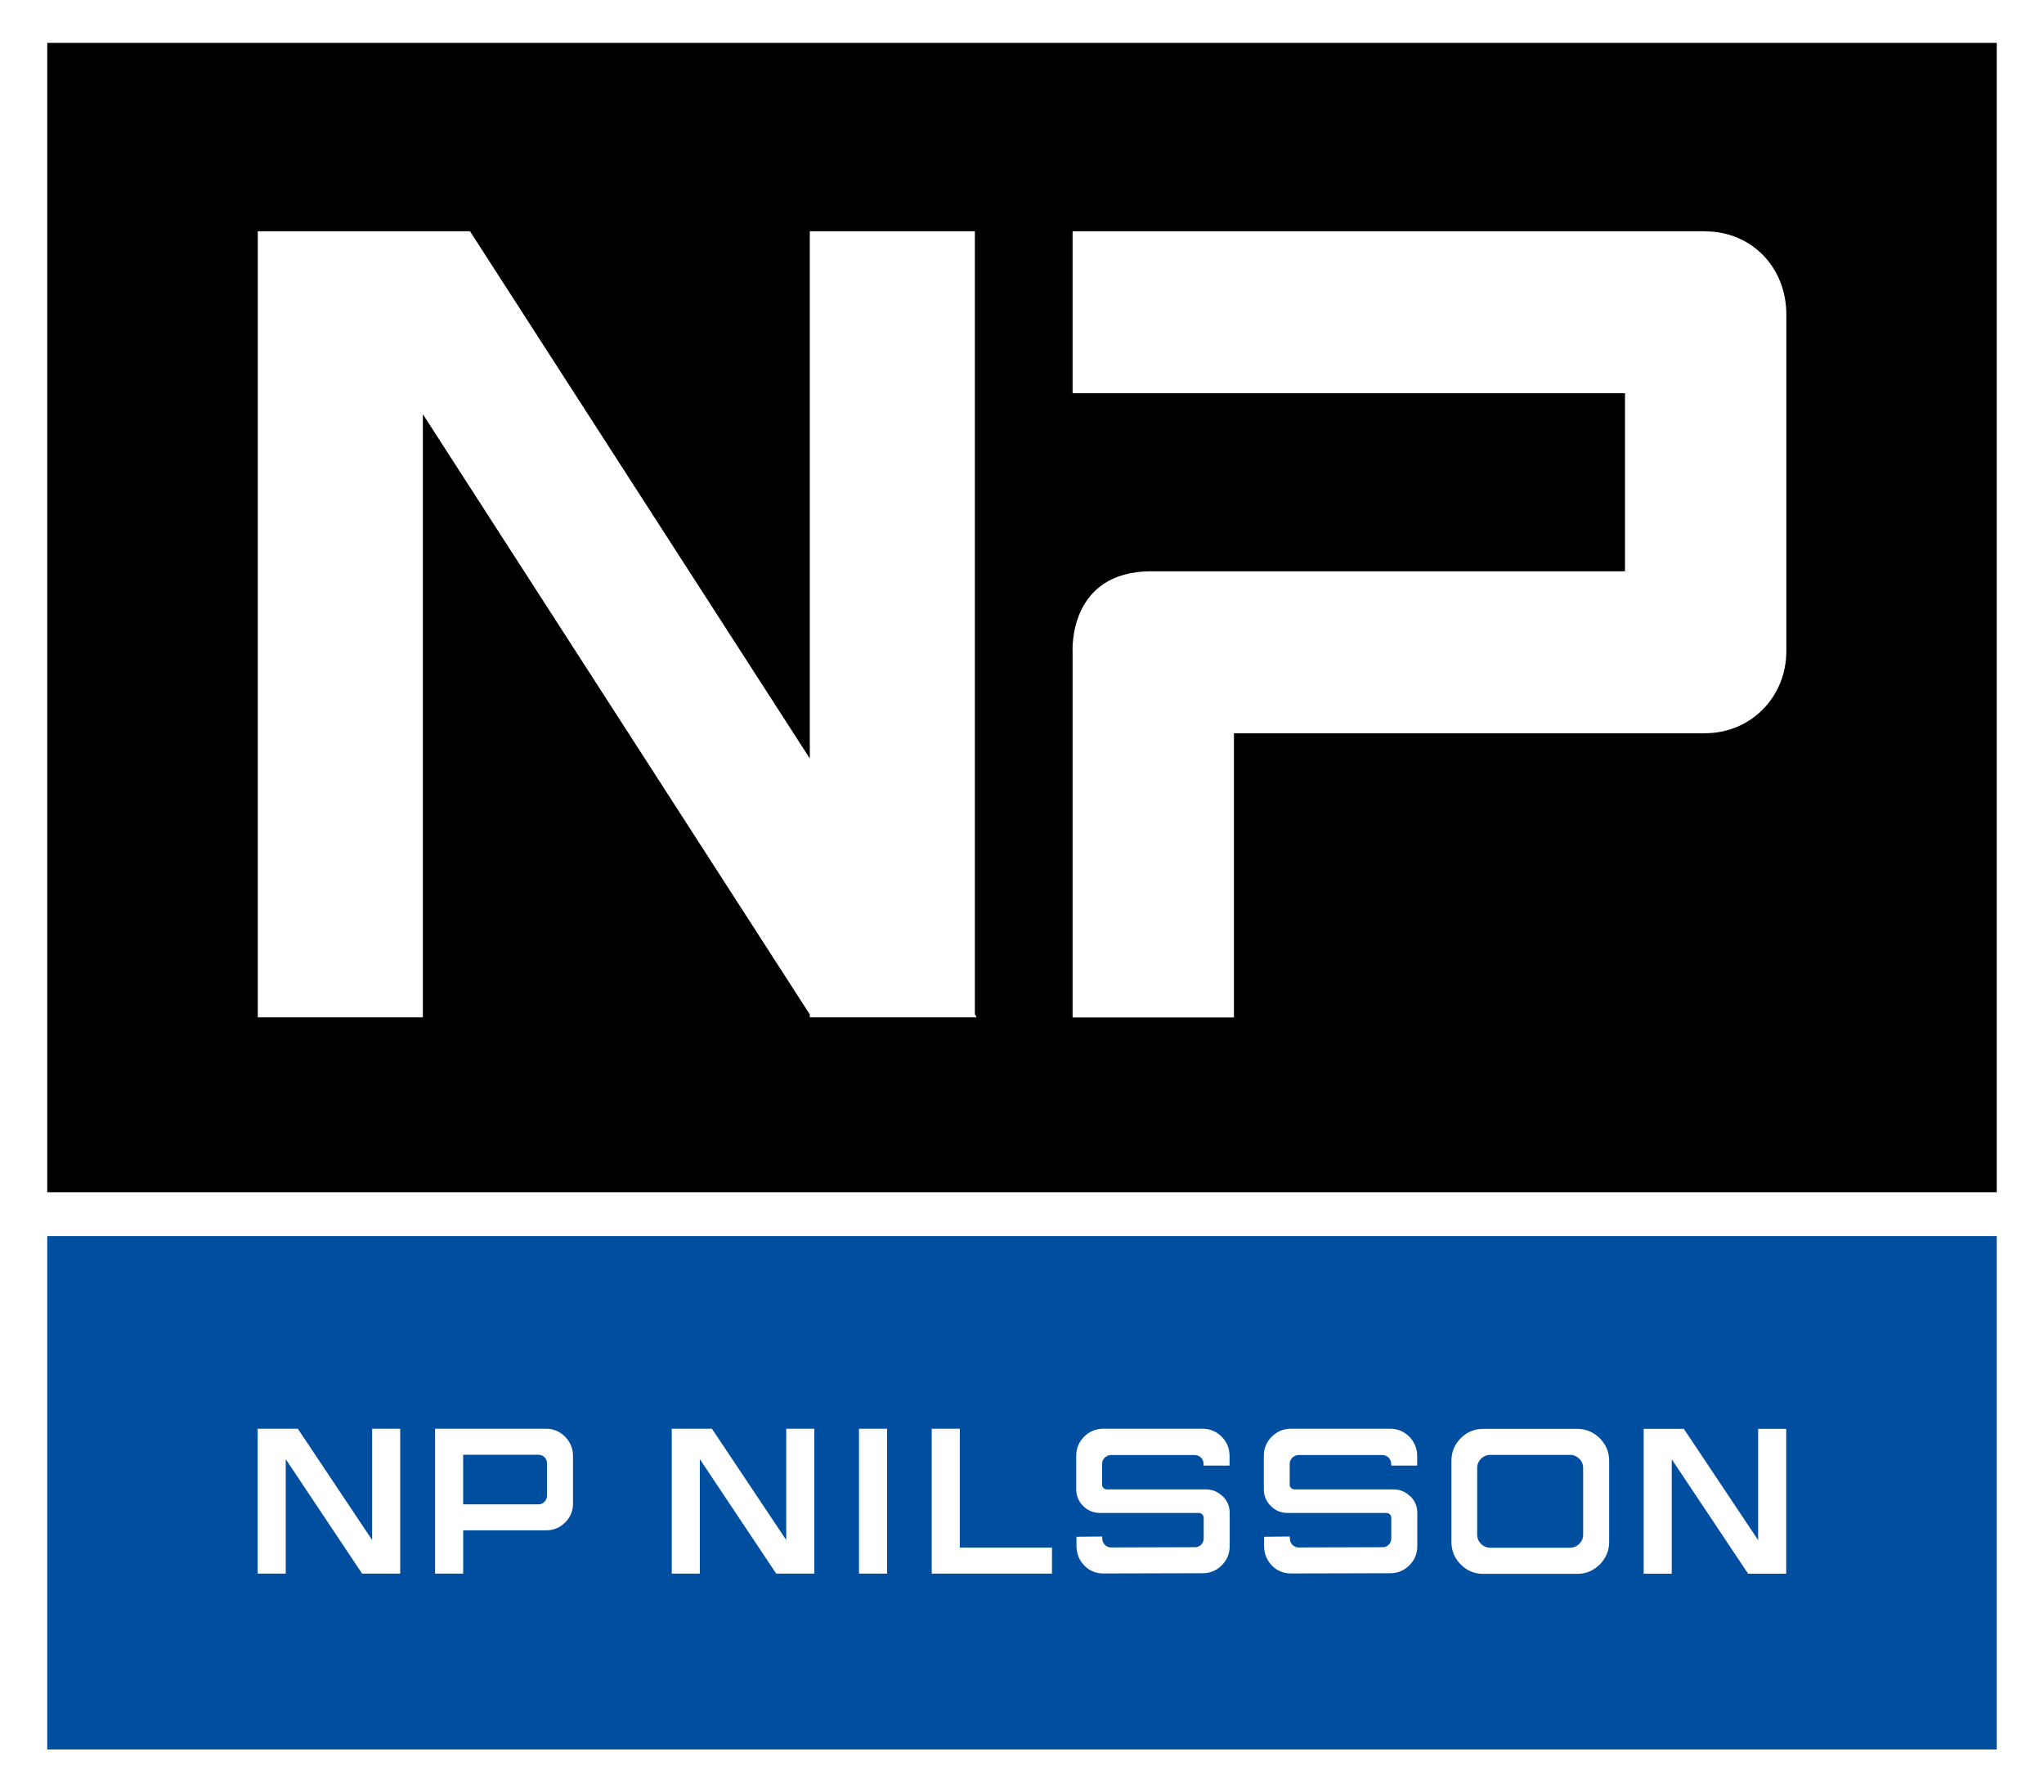
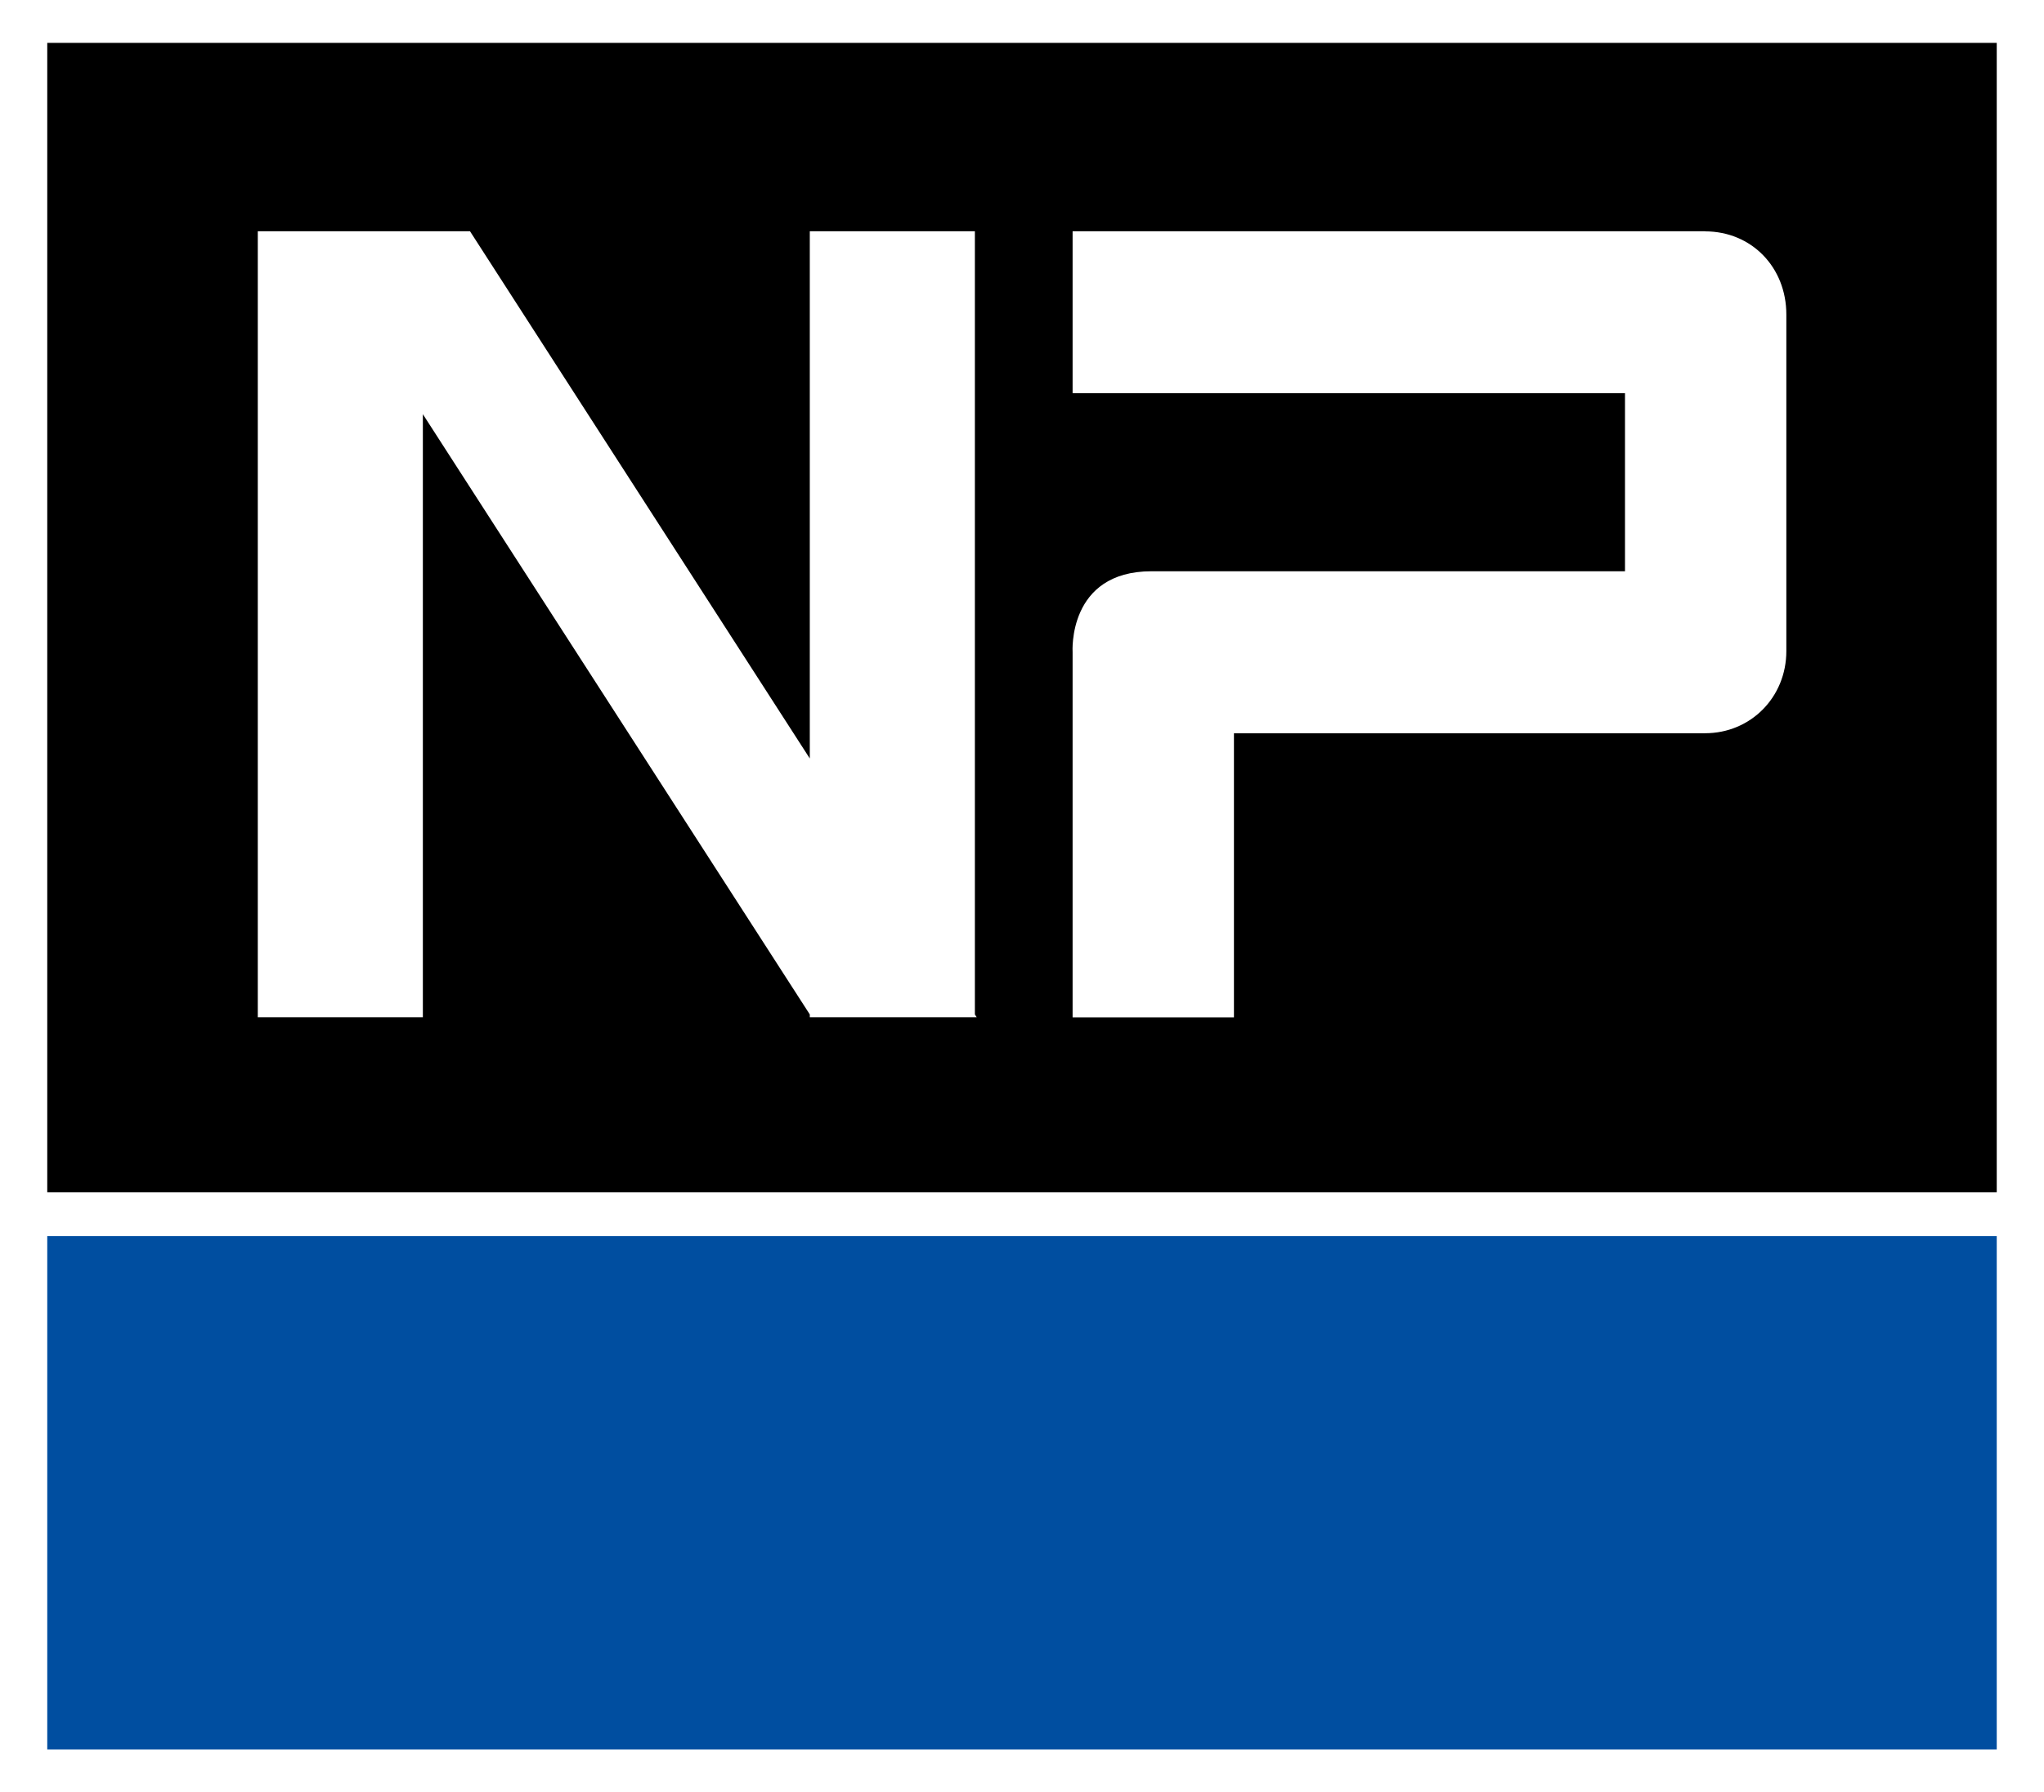
<svg xmlns="http://www.w3.org/2000/svg" id="Layer_3" data-name="Layer 3" viewBox="0 0 158.74 139.2">
  <rect x="0" y="0" width="158.74" height="139.2" fill="#808080" stroke="none" />
  <defs>
    <style>
      .cls-1 {
        fill: #004ea0;
      }

      .cls-2 {
        fill: #fff;
      }
    </style>
  </defs>
  <polygon class="cls-2" points="0 0 0 139.2 158.74 139.2 158.74 0 0 0 0 0" />
  <polygon class="cls-1" points="155.07 135.88 3.67 135.88 3.67 96.01 155.07 96.01 155.07 135.88 155.07 135.88" />
  <polygon points="155.07 92.6 3.67 92.6 3.67 3.33 155.07 3.33 155.07 92.6 155.07 92.6" />
  <polygon class="cls-2" points="75.71 78.79 75.71 17.96 62.89 17.96 62.89 58.91 36.5 17.96 32.84 17.96 23.68 17.96 20.02 17.96 20.02 79.01 32.84 79.01 32.84 32.17 62.89 78.79 62.89 79.01 63.03 79.01 75.71 79.01 75.85 79.01 75.71 78.79 75.71 78.79" />
  <path class="cls-2" d="m132.42,17.96h-49.12v12.58h42.9v13.83h-30.37s.14,0-6.4,0-6.13,6.28-6.13,6.28v28.37h12.53v-22.07h36.59c3.54,0,6.31-2.8,6.31-6.38v-26.14c0-3.68-2.71-6.46-6.31-6.46h0Z" />
-   <path class="cls-2" d="m31.08,110.97h-2.18v8.64l-5.77-8.64h-3.12v11.25h2.18v-8.89l5.93,8.89h2.96v-11.25h0Zm13.42,2.1c0-.57-.21-1.06-.61-1.48-.41-.41-.9-.62-1.49-.62h-8.61v11.25h2.18v-3.36h6.43c.58,0,1.08-.2,1.49-.61.41-.41.61-.9.61-1.47v-3.7h0Zm-8.53,3.78v-3.86h5.85c.18,0,.34.07.47.19.13.13.19.29.19.48v2.5c0,.18-.06.34-.19.48-.13.13-.28.2-.47.2h-5.85Zm27.27-5.88h-2.18v8.64l-5.77-8.64h-3.12v11.25h2.18v-8.89l5.93,8.89h2.96v-11.25h0Zm5.65,0h-2.18v11.25h2.18v-11.25h0Zm3.47,11.25h9.34v-2.02h-7.16v-9.23h-2.18v11.25h0Zm22.59-6c-.36-.36-.79-.54-1.3-.54h-7.69c-.1,0-.18-.03-.26-.11-.08-.07-.11-.16-.11-.27v-1.6c0-.19.07-.36.21-.49.14-.13.31-.2.5-.2h6.46c.21,0,.37.07.51.2.13.13.2.3.2.49v.1s.01.03.03.03h1.96s.03-.01.03-.03v-.71c0-.58-.2-1.08-.61-1.5-.41-.41-.9-.62-1.49-.62h-7.71c-.58,0-1.08.21-1.49.62-.41.42-.61.91-.61,1.5v2.58c0,.51.18.94.54,1.3.36.36.8.54,1.3.54h7.68c.11,0,.2.04.27.11.07.07.11.16.11.26v1.58c0,.17-.04.32-.13.44-.14.18-.32.27-.53.27l-6.54.02c-.15,0-.29-.05-.42-.15-.17-.14-.26-.33-.26-.57v-.1s-.01-.03-.03-.03l-1.94.02s-.03.01-.03.03v.65c0,.55.16,1.02.48,1.41.42.51.96.76,1.62.76l7.72-.02c.57,0,1.06-.21,1.47-.62.41-.41.61-.91.61-1.49v-2.57c0-.51-.18-.94-.54-1.3h0Zm14.57,0c-.36-.36-.79-.54-1.3-.54h-7.69c-.1,0-.18-.03-.26-.11-.08-.07-.11-.16-.11-.27v-1.6c0-.19.07-.36.21-.49.14-.13.31-.2.5-.2h6.46c.2,0,.37.07.51.2.13.13.2.3.2.49v.1s.01.03.03.03h1.96s.03-.01.03-.03v-.71c0-.58-.2-1.08-.61-1.5-.41-.41-.9-.62-1.49-.62h-7.71c-.58,0-1.08.21-1.49.62-.41.42-.61.91-.61,1.5v2.58c0,.51.18.94.54,1.3.36.36.79.54,1.3.54h7.68c.11,0,.2.04.27.11.07.07.11.16.11.26v1.58c0,.17-.04.32-.13.44-.14.18-.32.27-.53.27l-6.54.02c-.15,0-.29-.05-.42-.15-.17-.14-.26-.33-.26-.57v-.1s-.01-.03-.03-.03l-1.94.02s-.03.01-.03.03v.65c0,.55.16,1.02.48,1.41.42.51.96.76,1.62.76l7.72-.02c.57,0,1.06-.21,1.47-.62.41-.41.61-.91.61-1.49v-2.57c0-.51-.18-.94-.54-1.3h0Zm5.67-5.24c-.69,0-1.27.24-1.75.73-.48.48-.72,1.07-.72,1.75v6.3c0,.68.24,1.26.72,1.75.48.48,1.06.73,1.75.73h7.3c.68,0,1.26-.24,1.75-.73.48-.49.73-1.07.73-1.75v-6.3c0-.68-.24-1.26-.73-1.75-.48-.48-1.07-.73-1.75-.73h-7.3Zm7.46,8.93c-.2.2-.44.3-.72.3h-6.19c-.28,0-.52-.1-.72-.3-.2-.2-.3-.44-.3-.72v-5.17c0-.28.1-.52.3-.72.2-.2.44-.3.72-.3h6.19c.28,0,.52.1.72.3.2.2.3.44.3.72v5.17c0,.28-.1.52-.3.72h0Zm16.07-8.93h-2.18v8.64l-5.77-8.64h-3.12v11.25h2.18v-8.89l5.93,8.89h2.96v-11.25h0Z" />
</svg>